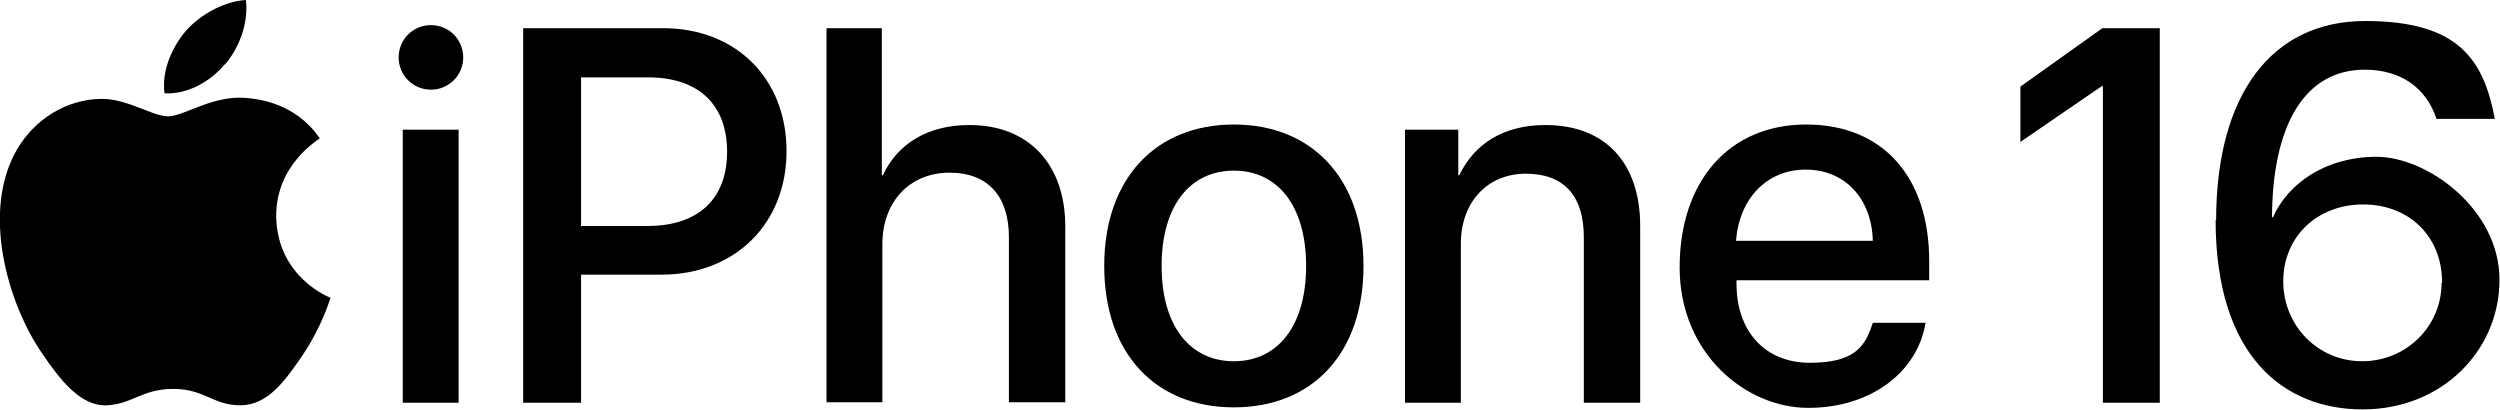
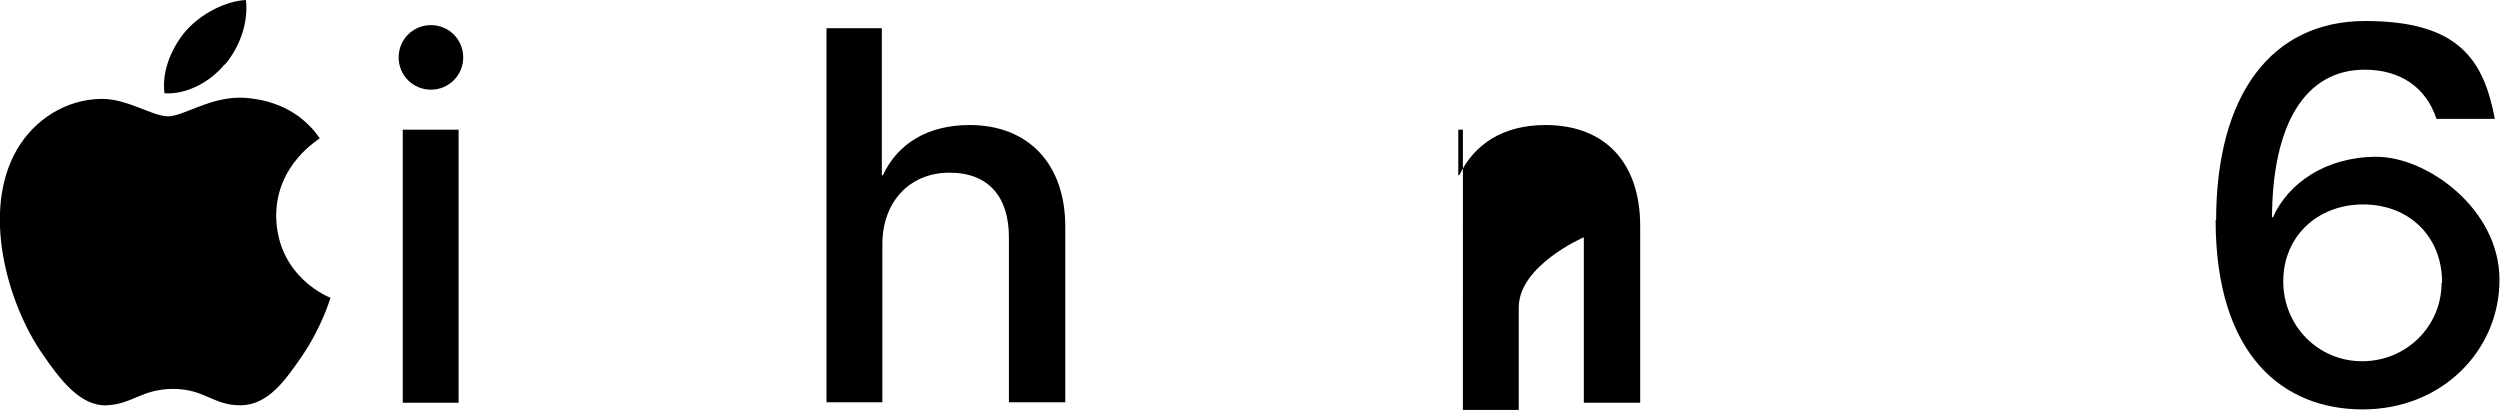
<svg xmlns="http://www.w3.org/2000/svg" version="1.1" viewBox="0 0 487.9 80">
  <g>
    <g id="Artwork">
      <g>
        <g>
          <path d="M77.8,11.2c0-3.5,2.8-6.3,6.3-6.3s6.3,2.8,6.3,6.3-2.8,6.3-6.3,6.3-6.3-2.8-6.3-6.3ZM78.6,25.3h10.9v53.3h-10.9V25.3Z" />
-           <path d="M129.4,5.5c14.2,0,24.1,9.8,24.1,24s-10.1,24.1-24.4,24.1h-15.7v25h-11.3V5.5h27.4,0ZM113.4,44.1h13c9.9,0,15.5-5.3,15.5-14.5s-5.6-14.5-15.4-14.5h-13.1s0,29,0,29Z" />
          <path d="M161.3,5.5h10.8v28.7h.2c2.9-6.2,8.8-9.8,16.9-9.8,11.7,0,18.7,7.8,18.7,19.8v34.3h-11v-32.2c0-7.8-3.9-12.6-11.6-12.6s-13.1,5.6-13.1,14v30.8h-10.9V5.5h0Z" />
-           <path d="M215.5,51.9c0-17.1,10.1-27.6,25.3-27.6s25.3,10.5,25.3,27.6-10,27.6-25.3,27.6-25.3-10.5-25.3-27.6h0ZM254.9,51.9c0-11.8-5.6-18.6-14.1-18.6s-14.1,6.8-14.1,18.6,5.6,18.6,14.1,18.6,14.1-6.8,14.1-18.6Z" />
-           <path d="M274.2,25.3h10.4v8.9h.2c2.9-6.1,8.6-9.8,16.8-9.8,11.8,0,18.5,7.5,18.5,19.7v34.5h-11v-32.3c0-8-3.8-12.4-11.3-12.4s-12.7,5.5-12.7,13.7v31h-10.9V25.3h0Z" />
-           <path d="M375.8,62.9c-1.5,9.7-10.7,16.7-22.9,16.7s-25.1-10.6-25.1-27.4,9.6-27.9,24.7-27.9,24,10.4,24,26.6v3.8h-37.6v.7c0,9.3,5.6,15.4,14.3,15.4s10.8-3.1,12.3-7.8h10.4,0ZM338.9,47h26.6c-.2-8.2-5.4-13.9-13.1-13.9s-13,5.8-13.6,13.9Z" />
+           <path d="M274.2,25.3h10.4v8.9h.2c2.9-6.1,8.6-9.8,16.8-9.8,11.8,0,18.5,7.5,18.5,19.7v34.5h-11v-32.3s-12.7,5.5-12.7,13.7v31h-10.9V25.3h0Z" />
          <path d="M432.5,43c0-24.5,10.8-38.9,29.1-38.9s23.1,7.6,25.3,19.1h-11.4c-2-6.1-7-9.6-14-9.6-11.6,0-18,10.6-18.1,28.8h.2c2.9-6.6,10.3-11.8,20.2-11.8s24,10.2,24,24-11.2,25.3-26.7,25.3-28.7-10.5-28.7-37h0ZM476.6,55.1c0-8.9-6.4-15.2-15.4-15.2s-15.6,6.3-15.6,15,6.8,15.6,15.4,15.6,15.5-6.8,15.5-15.3h0Z" />
        </g>
        <g>
          <path d="M47.9,19.1c-6.5-.5-12,3.6-15.1,3.6s-8-3.5-13.1-3.4c-6.7.1-12.9,3.9-16.4,9.9-7,12.1-1.8,30.1,5,39.9,3.3,4.8,7.3,10.2,12.5,10,5-.2,6.9-3.2,13-3.2s7.8,3.2,13.1,3.2c5.4,0,8.8-4.9,12.1-9.7,3.8-5.6,5.4-11,5.5-11.3-.1,0-10.5-4-10.6-16,0-10,8.2-14.8,8.5-15.1-4.7-6.9-12-7.7-14.5-7.9h0Z" />
          <path d="M43.9,12.6c2.8-3.3,4.6-8,4.1-12.6-4,.2-8.8,2.7-11.7,6-2.6,3-4.8,7.7-4.2,12.2,4.4.3,9-2.3,11.7-5.6h0Z" />
        </g>
      </g>
-       <polygon points="410.3 5.5 394.3 16.9 394.3 27.7 410.2 16.8 410.4 16.8 410.4 78.6 421.5 78.6 421.5 5.5 410.3 5.5" />
    </g>
  </g>
</svg>